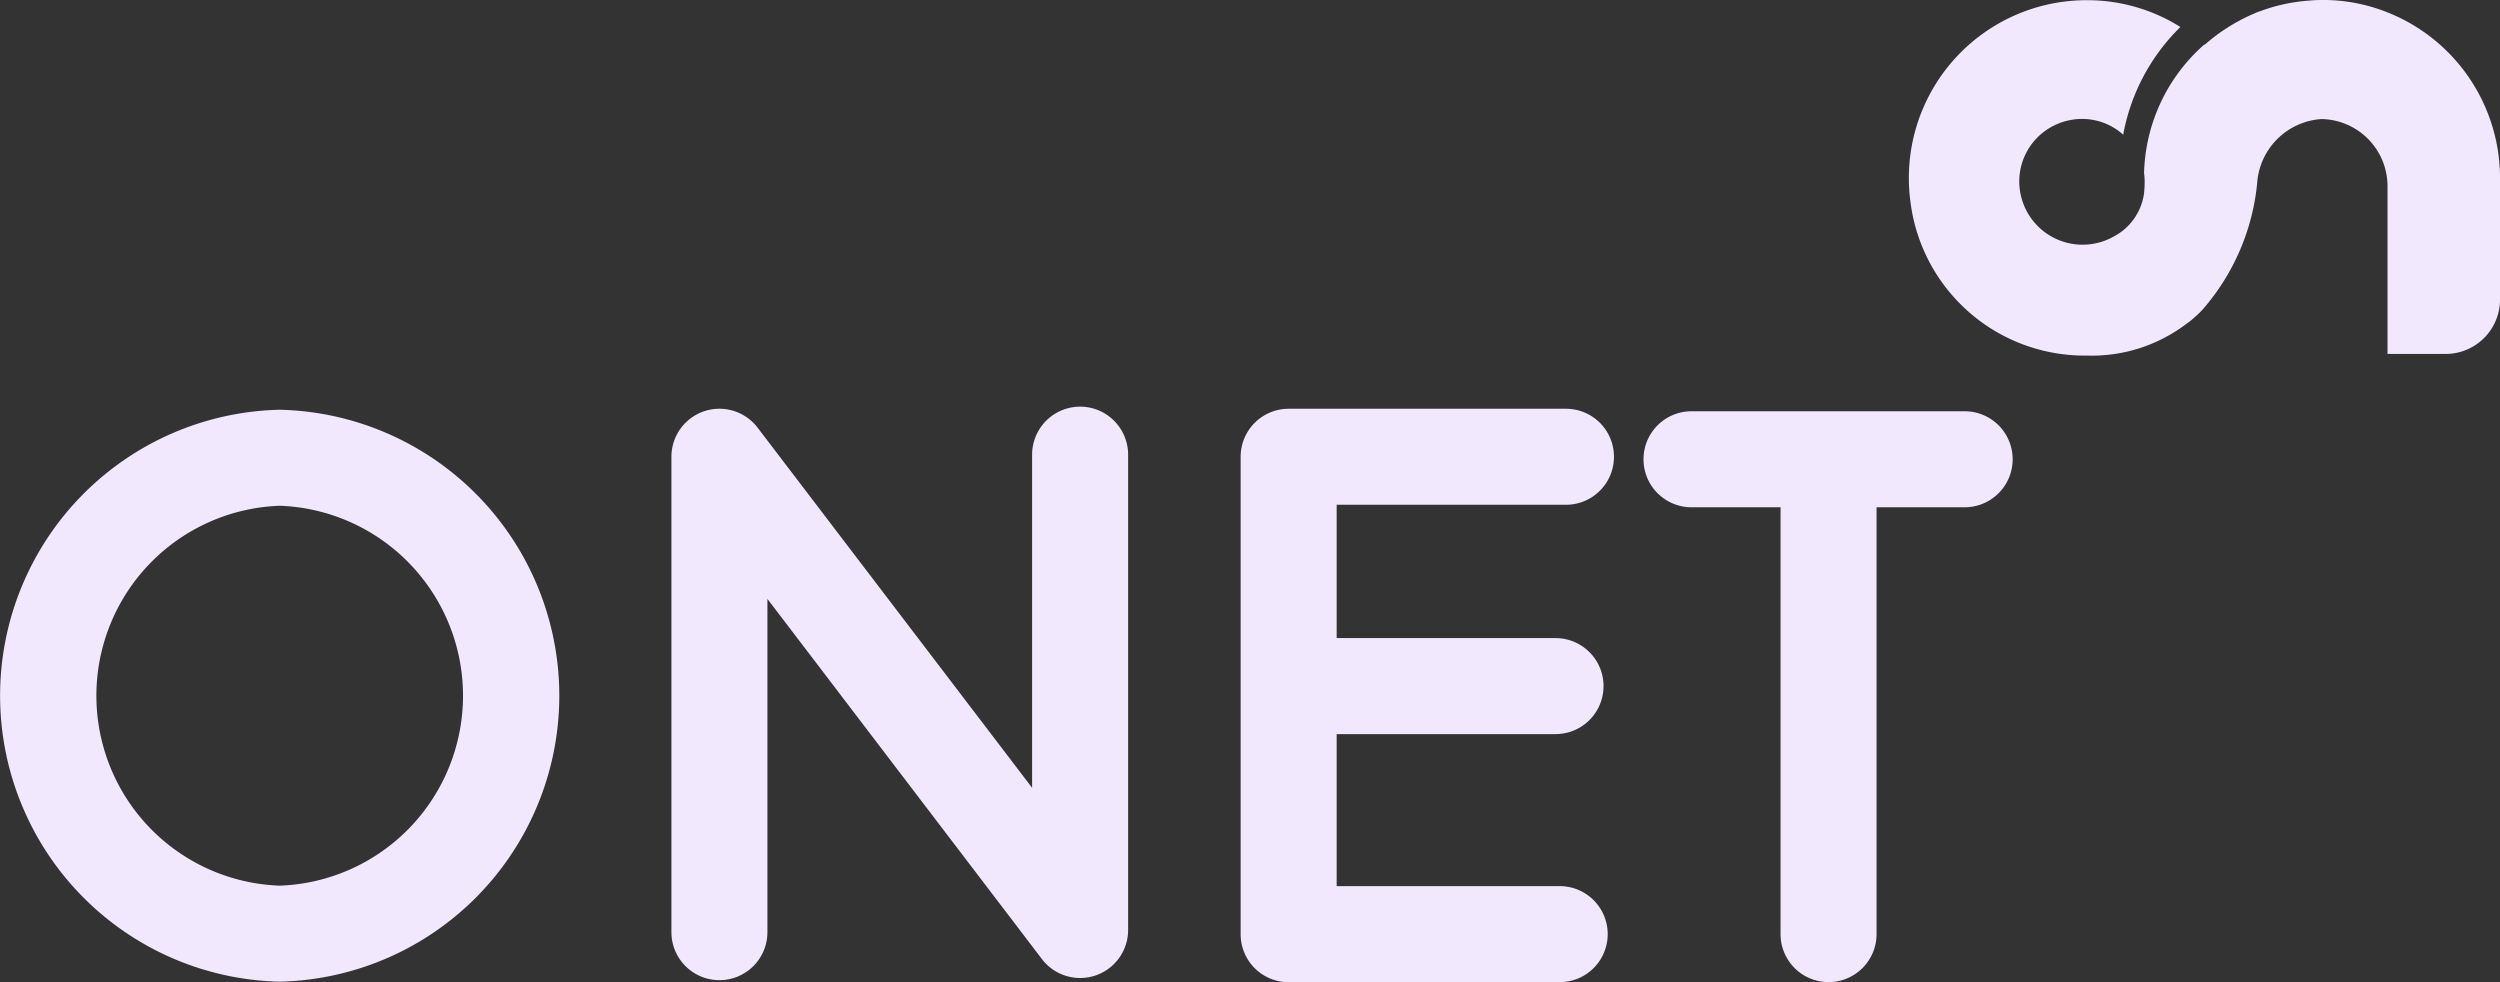
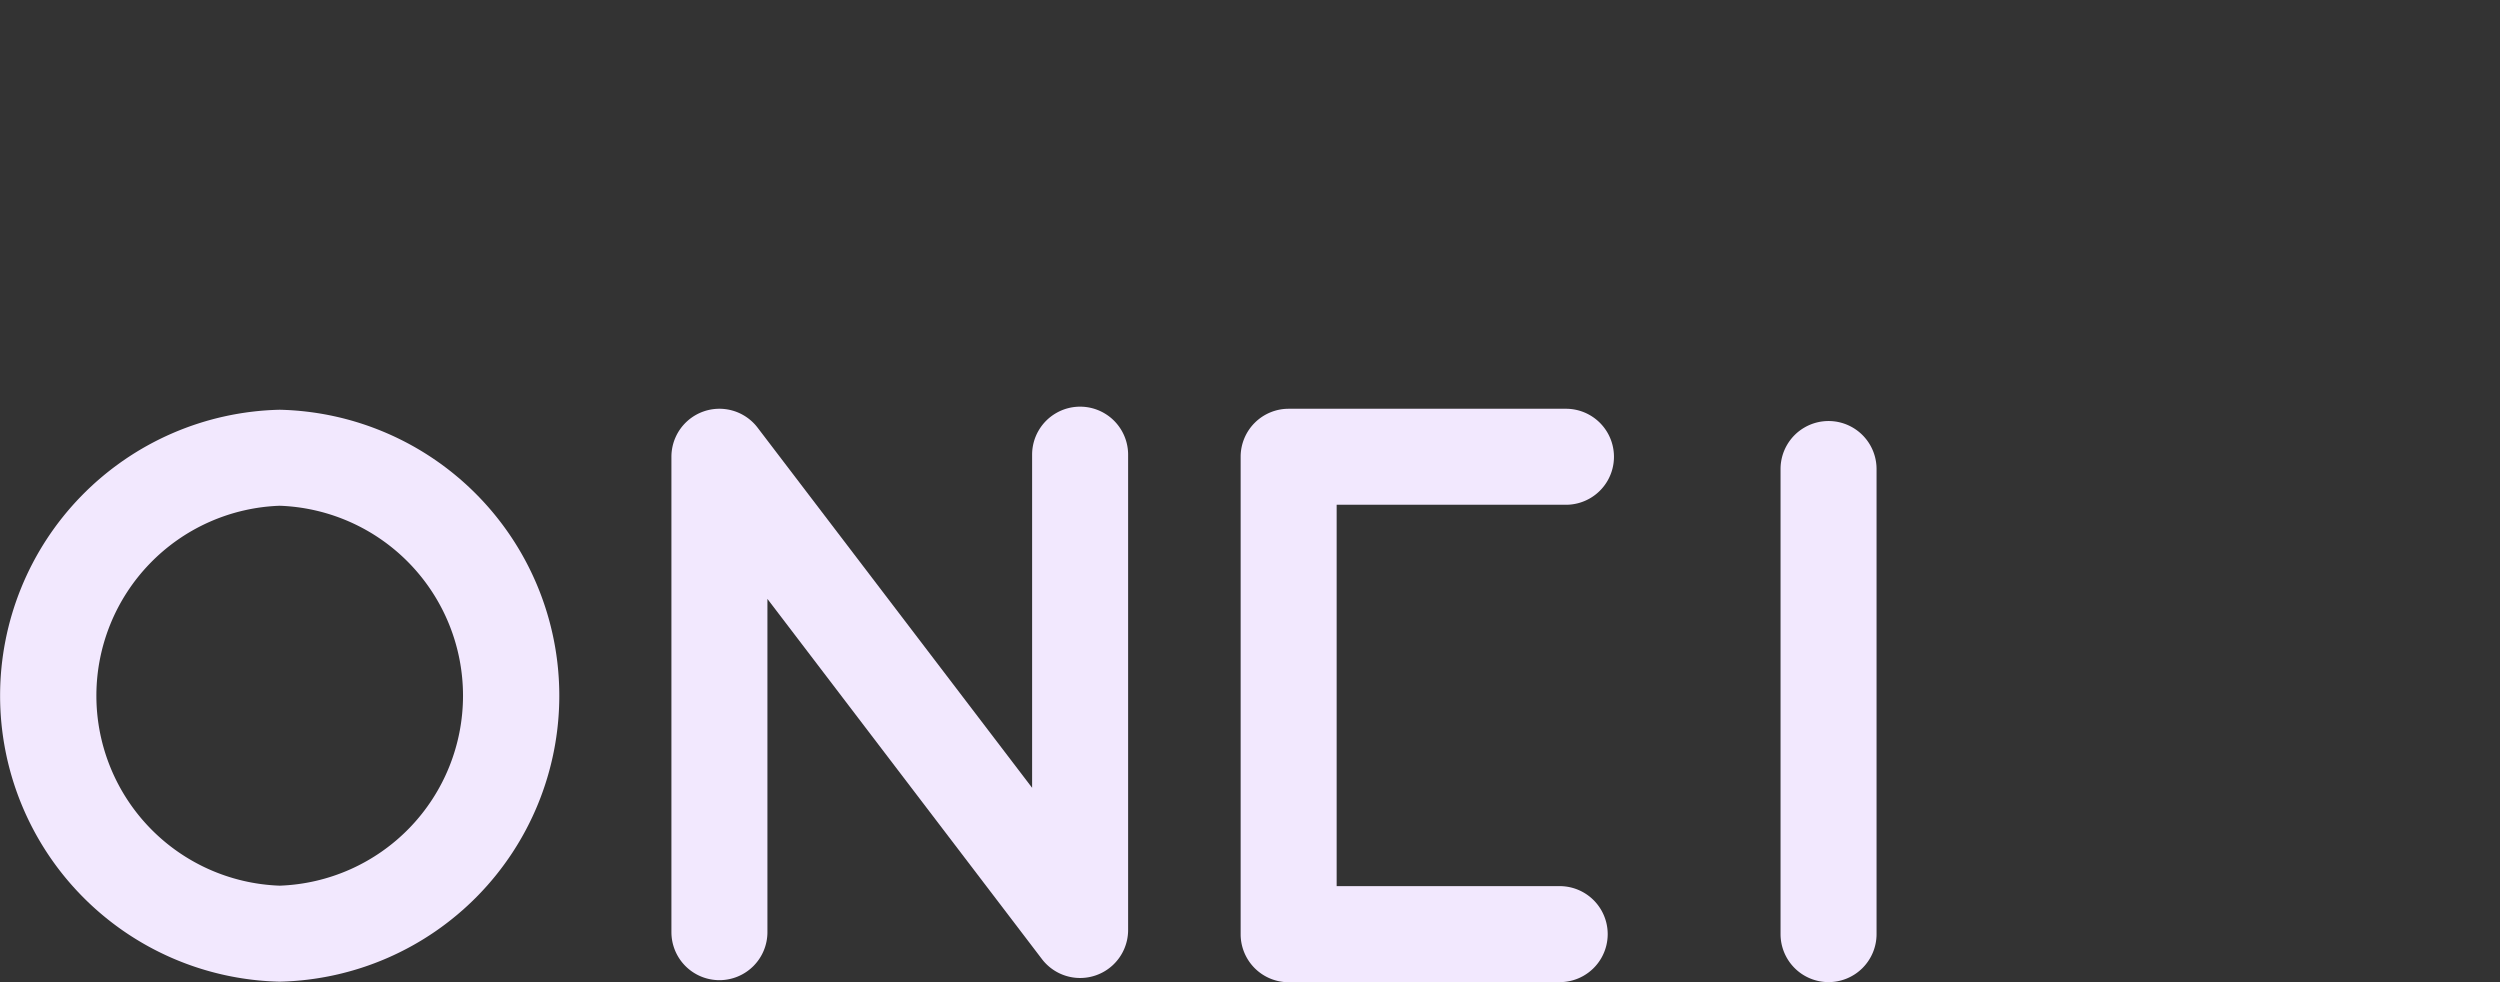
<svg xmlns="http://www.w3.org/2000/svg" width="103.746" height="40.761" viewBox="0 0 103.746 40.761">
  <rect x="0" y="0" width="103.746" height="40.761" fill="#333333" stroke="none" />
  <defs>
    <clipPath id="clip-path">
      <rect id="Rectangle_2792" data-name="Rectangle 2792" width="103.746" height="40.761" fill="#f2e8fe" />
    </clipPath>
  </defs>
  <g id="Group_656" data-name="Group 656" clip-path="url(#clip-path)">
-     <path id="Path_1441" data-name="Path 1441" d="M207.282.151A7.045,7.045,0,0,0,205.792,0h-.032c-.167,0-.334.008-.51.024a7.271,7.271,0,0,0-2.04.438,1.711,1.711,0,0,0-.279.112.029.029,0,0,0-.024.008,7.6,7.6,0,0,0-2.016,1.283V1.856l-.008-.008a7.344,7.344,0,0,0-2.5,5.338,2.426,2.426,0,0,1,.024.351v.024c0,.088,0,.168-.008.255a2.316,2.316,0,0,1-.343,1.123,1.046,1.046,0,0,1-.1.152,2.3,2.3,0,0,1-.789.7A2.628,2.628,0,0,1,193.258,7a2.6,2.6,0,0,1,2.1-2.024,2.546,2.546,0,0,1,2.159.614,8.358,8.358,0,0,1,2.374-4.47A7.268,7.268,0,0,0,196,.008a7.377,7.377,0,0,0-7.314,8.342A7.282,7.282,0,0,0,196,14.756a6.5,6.5,0,0,0,4.167-1.338,2.175,2.175,0,0,0,.263-.207l.016-.016a4.025,4.025,0,0,0,.375-.358,9.363,9.363,0,0,0,2.255-5.227,2.862,2.862,0,0,1,2.669-2.669,2.786,2.786,0,0,1,2.741,2.8v6.947H210.9a2.258,2.258,0,0,0,2.255-2.255V7.378A7.4,7.4,0,0,0,207.282.151" transform="translate(-109.408 0)" fill="#f2e8fe" />
    <path id="Path_1442" data-name="Path 1442" d="M11.607,64.222a11.87,11.87,0,0,1,0-23.734,11.87,11.87,0,0,1,0,23.734m0-19.75a7.888,7.888,0,0,0,0,15.766,7.888,7.888,0,0,0,0-15.766" transform="translate(0 -23.484)" fill="#f2e8fe" />
    <path id="Path_1443" data-name="Path 1443" d="M68.339,63.982a1.992,1.992,0,0,1-1.992-1.992V42.261a1.992,1.992,0,0,1,3.576-1.207L81.315,56V42.175a1.992,1.992,0,1,1,3.984,0V61.9a1.992,1.992,0,0,1-3.576,1.208L70.331,48.161V61.99a1.992,1.992,0,0,1-1.992,1.992" transform="translate(-38.484 -23.307)" fill="#f2e8fe" />
    <path id="Path_1444" data-name="Path 1444" d="M135.834,64.188H124.586a1.992,1.992,0,0,1-1.992-1.992V42.382a1.992,1.992,0,0,1,1.992-1.992h11.508a1.992,1.992,0,0,1,0,3.984h-9.516V60.2h9.256a1.992,1.992,0,0,1,0,3.984" transform="translate(-71.109 -23.427)" fill="#f2e8fe" />
-     <path id="Path_1445" data-name="Path 1445" d="M136.378,67.036H125.822a1.992,1.992,0,0,1,0-3.984h10.556a1.992,1.992,0,0,1,0,3.984" transform="translate(-71.826 -36.572)" fill="#f2e8fe" />
    <path id="Path_1446" data-name="Path 1446" d="M177.934,64.9a1.992,1.992,0,0,1-1.992-1.992v-19.3a1.992,1.992,0,0,1,3.984,0v19.3a1.992,1.992,0,0,1-1.992,1.992" transform="translate(-102.052 -24.144)" fill="#f2e8fe" />
-     <path id="Path_1447" data-name="Path 1447" d="M175.729,44.623H164.394a1.992,1.992,0,0,1,0-3.984h11.335a1.992,1.992,0,1,1,0,3.984" transform="translate(-94.199 -23.572)" fill="#f2e8fe" />
  </g>
</svg>